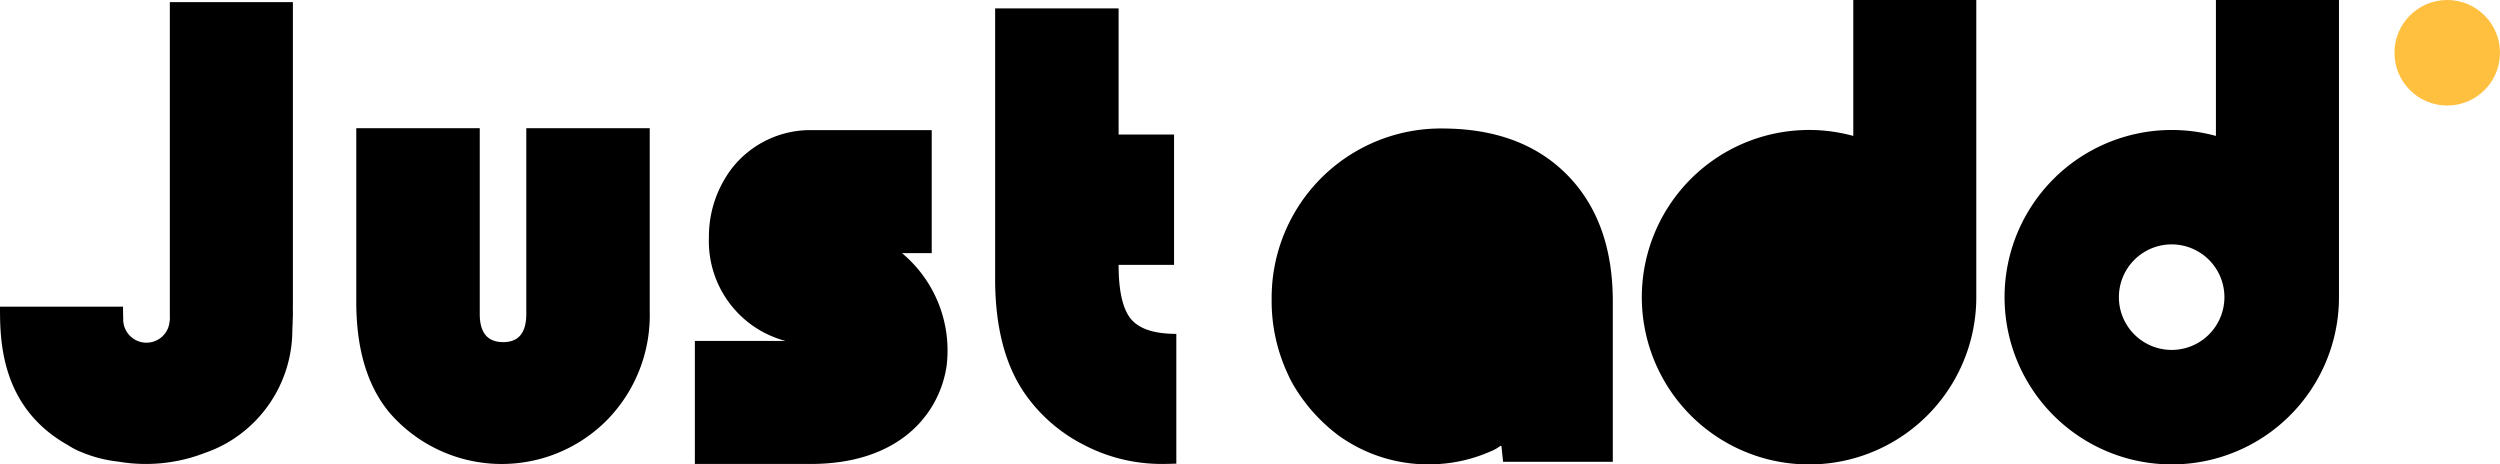
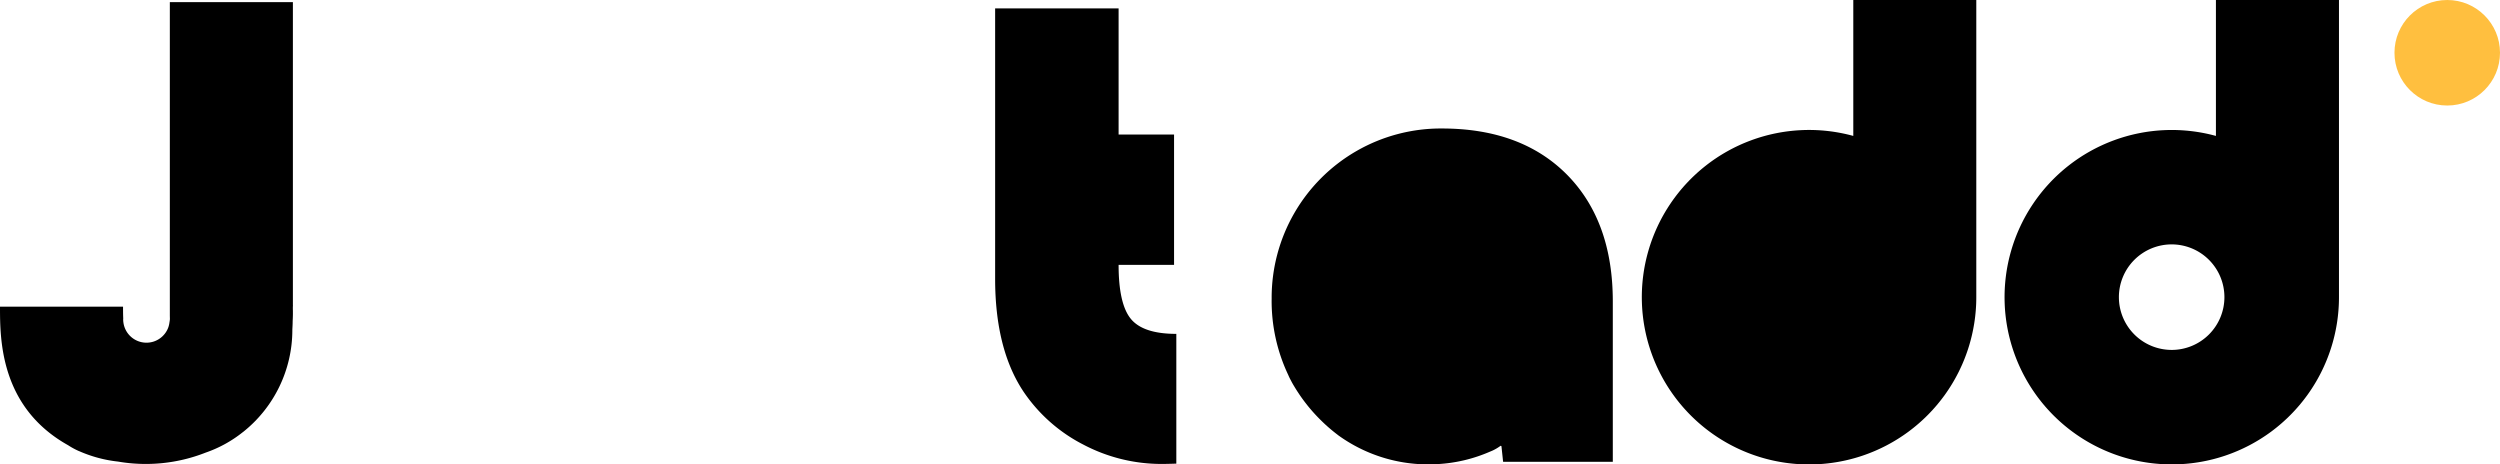
<svg xmlns="http://www.w3.org/2000/svg" width="250.469" height="46.531" viewBox="0 0 250.469 46.531">
  <defs>
    <style>.a{fill:#ffbf3f;}</style>
  </defs>
  <g transform="translate(0 0)">
    <circle class="a" cx="5.286" cy="5.286" r="5.286" transform="translate(239.897)" />
-     <path d="M413.293,161.211q0,2.811-2.315,2.811-2.348,0-2.348-2.811V142.59H396.26v17.4q0,7.111,3.34,11.113a14.855,14.855,0,0,0,21.794.713,15,15,0,0,0,4.266-10.832V142.59H413.293Z" transform="translate(-360.565 -129.745)" />
    <path d="M1120.4,40.434q-1.24-1.489-1.24-5.425h5.556V21.947h-5.556V9.31h-12.37V36.4q0,7.045,2.844,11.311A16.051,16.051,0,0,0,1115.6,53a16.8,16.8,0,0,0,7.921,1.953q.464,0,1.422-.032v-13Q1121.64,41.922,1120.4,40.434Z" transform="translate(-1007.09 -8.471)" />
-     <path d="M793.587,157.038h2.973V144.71h-12.1a9.965,9.965,0,0,0-7.88,3.776,11.261,11.261,0,0,0-2.342,6.966,10.336,10.336,0,0,0,7.657,10.376H772.83v12.328h11.6c8.955,0,12.9-5.057,13.617-9.791A12.7,12.7,0,0,0,793.587,157.038Z" transform="translate(-703.213 -131.674)" />
    <path d="M2250.582,13.618a16.752,16.752,0,1,0,12.328,16.154V0h-12.328Zm-4.431,21.439a5.286,5.286,0,1,1,5.282-5.284A5.286,5.286,0,0,1,2246.151,35.058Z" transform="translate(-2028.574 0)" />
    <path d="M29.344,32.719V2.36H17.015V33.791l.007.325s-.007.108-.034.27c-.006.027-.006.054-.014.082a2.252,2.252,0,0,1-.115.487c-.006.014-.006.027-.014.041a2.33,2.33,0,0,1-4.484-.562,2.016,2.016,0,0,1-.02-.285.3.3,0,0,1,.006-.075c-.02-.474-.02-.913-.02-1.205H0C0,36.127,0,42.94,6.825,46.754h0a7.541,7.541,0,0,0,1.1.594h.009a13.184,13.184,0,0,0,3.892,1.044,16.373,16.373,0,0,0,8.78-.9,12.469,12.469,0,0,0,3.717-2.046v.005A13.063,13.063,0,0,0,29.29,35.182v-.047c.016-.266.031-.531.031-.8v-.019q.032-.54.023-1.054a5.341,5.341,0,0,1,.005-.54Z" transform="translate(0 -2.147)" />
    <path d="M1443.937,147.556q-4.585-4.638-12.533-4.646a16.954,16.954,0,0,0-17.074,17.039,17.279,17.279,0,0,0,1.661,7.652,5.479,5.479,0,0,0,.262.54c.1.2.208.39.323.579a16.905,16.905,0,0,0,2.679,3.415,16.667,16.667,0,0,0,1.7,1.473.607.607,0,0,0,.068.054,15.391,15.391,0,0,0,8.86,2.9h.161a1.381,1.381,0,0,0,.161-.006c.155.006.316,0,.471-.007.09,0,.168-.006.256-.014a15.207,15.207,0,0,0,5.279-1.251h0l.217-.09a4.593,4.593,0,0,0,.811-.475.072.072,0,0,1,.117.054l.163,1.531h10.99V160.246Q1448.512,152.206,1443.937,147.556Z" transform="translate(-1286.926 -130.037)" />
    <path d="M1847.217,0V13.618a16.755,16.755,0,1,0,12.323,16.158V0Z" transform="translate(-1661.54 0)" />
  </g>
</svg>